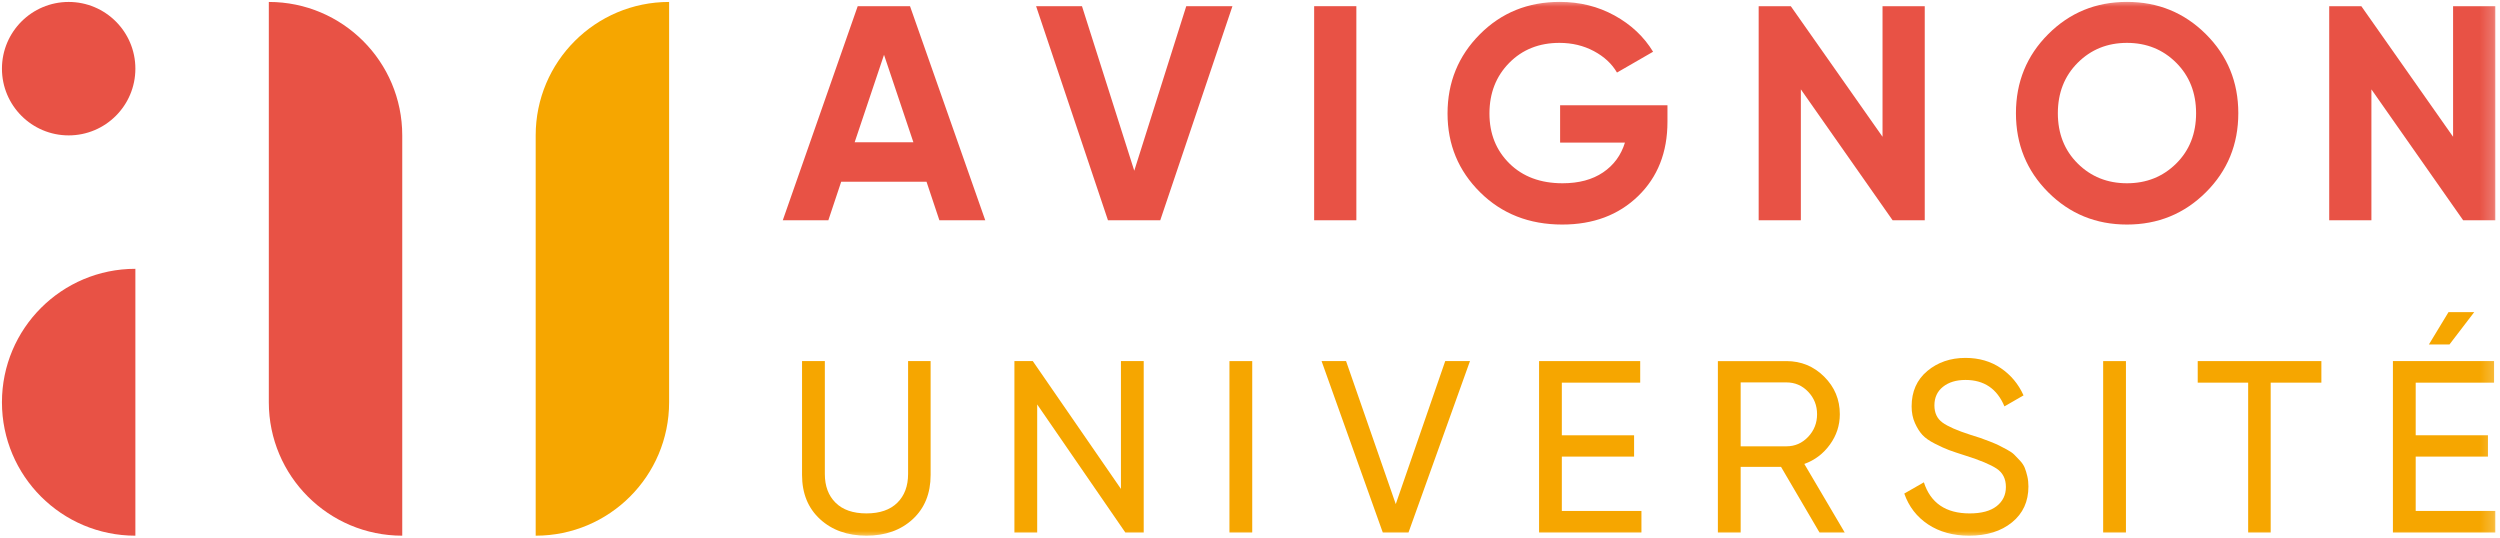
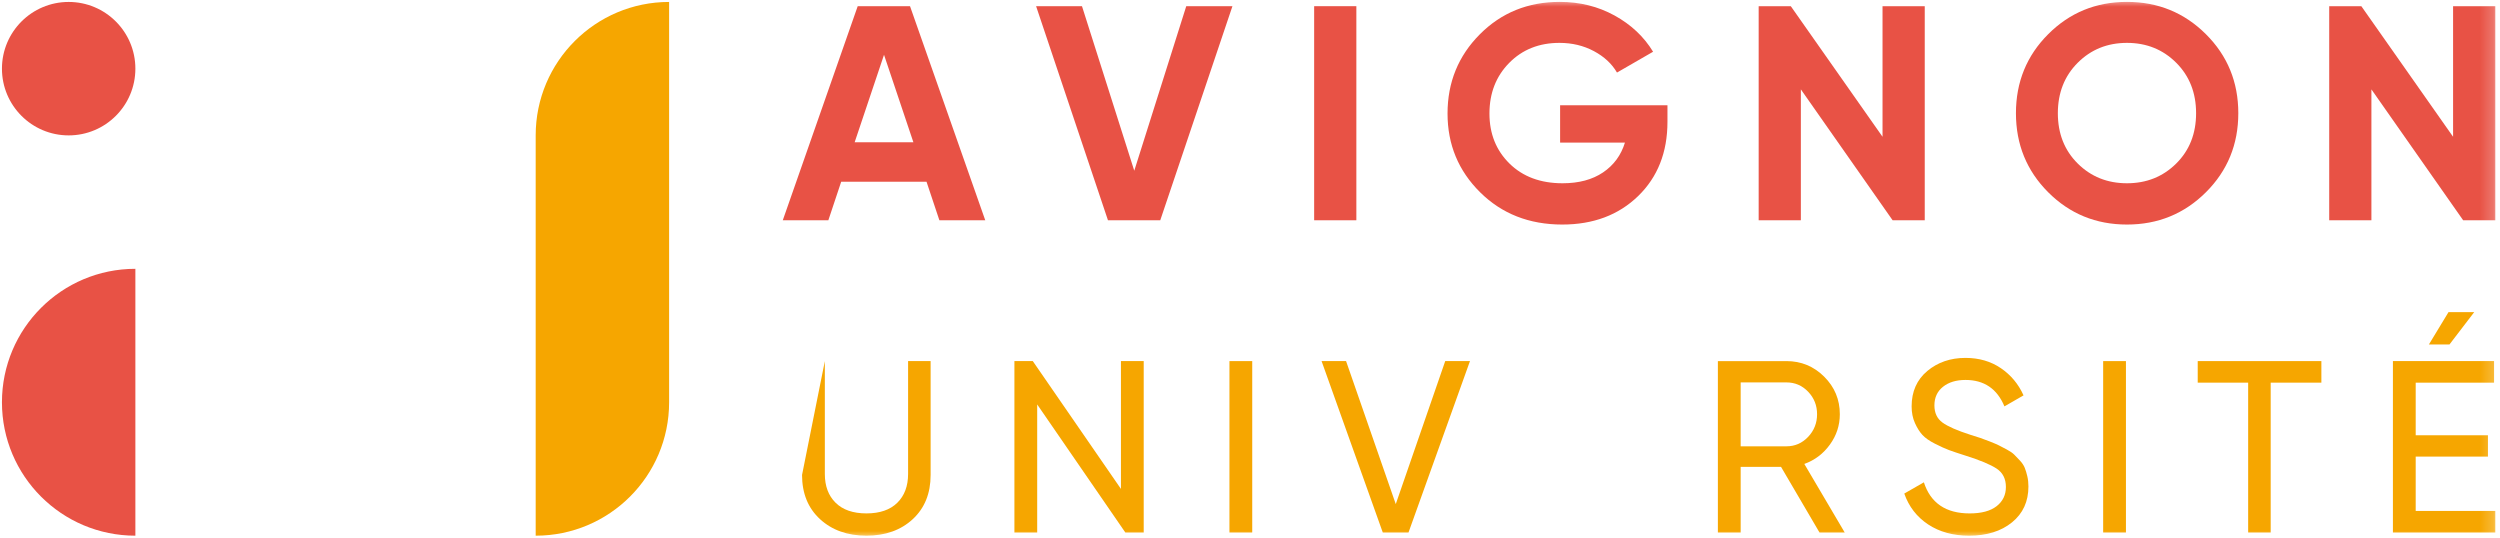
<svg xmlns="http://www.w3.org/2000/svg" xmlns:xlink="http://www.w3.org/1999/xlink" width="186px" height="40px" viewBox="0 0 186 40" version="1.1">
  <title>logos / logo-color</title>
  <defs>
    <polygon id="path-1" points="0 40 185.795 40 185.795 0 0 0" />
  </defs>
  <g id="home" stroke="none" stroke-width="1" fill="none" fill-rule="evenodd">
    <g id="Accueil-tous" transform="translate(-62, -33)">
      <g id="logos-/-logo-color" transform="translate(62, 33)">
        <path d="M10.072,5.109 C10.072,7.85 7.85,10.073 5.108,10.073 C2.367,10.073 0.145,7.85 0.145,5.109 C0.145,2.368 2.367,0.145 5.108,0.145 C7.85,0.145 10.072,2.368 10.072,5.109" id="Fill-1" fill="#E85245" />
        <path d="M10.072,39.855 C4.589,39.855 0.145,35.411 0.145,29.928 C0.145,24.444 4.589,20 10.072,20 L10.072,39.855 Z" id="Fill-3" fill="#E85245" />
-         <path d="M29.927,20 L29.927,39.855 C24.444,39.855 20,35.41 20,29.928 L20,20 L20,0.145 C25.483,0.145 29.927,4.589 29.927,10.073 L29.927,20 Z" id="Fill-5" fill="#E85245" />
        <path d="M39.855,20 L39.855,39.855 C45.338,39.855 49.782,35.41 49.782,29.928 L49.782,20 L49.782,0.145 C44.3,0.145 39.855,4.589 39.855,10.073 L39.855,20 Z" id="Fill-7" fill="#F6A600" />
        <path d="M67.956,10.585 L65.771,4.077 L63.586,10.585 L67.956,10.585 Z M68.933,13.521 L62.585,13.521 L61.629,16.388 L58.239,16.388 L63.814,0.459 L67.705,0.459 L73.303,16.388 L69.89,16.388 L68.933,13.521 Z" id="Fill-9" fill="#E85245" />
        <polygon id="Fill-11" fill="#E85245" points="77.085 0.459 80.499 0.459 84.389 12.702 88.258 0.459 91.694 0.459 86.323 16.389 82.433 16.389" />
        <mask id="mask-2" fill="white">
          <use xlink:href="#path-1" />
        </mask>
        <g id="Clip-14" />
        <polygon id="Fill-13" fill="#E85245" mask="url(#mask-2)" points="97.773 16.388 100.913 16.388 100.913 0.459 97.773 0.459" />
        <path d="M124.059,9.061 C124.059,11.336 123.33,13.18 121.874,14.59 C120.417,16.001 118.537,16.706 116.23,16.706 C113.773,16.706 111.737,15.906 110.121,14.306 C108.504,12.705 107.697,10.752 107.697,8.446 C107.697,6.125 108.499,4.161 110.098,2.554 C111.699,0.944 113.682,0.141 116.049,0.141 C117.536,0.141 118.893,0.479 120.122,1.153 C121.35,1.829 122.306,2.727 122.989,3.85 L120.304,5.398 C119.924,4.745 119.352,4.214 118.586,3.804 C117.82,3.395 116.967,3.19 116.025,3.19 C114.509,3.19 113.262,3.687 112.283,4.681 C111.305,5.674 110.815,6.93 110.815,8.446 C110.815,9.948 111.311,11.188 112.305,12.167 C113.299,13.145 114.615,13.635 116.253,13.635 C117.467,13.635 118.472,13.366 119.268,12.827 C120.064,12.289 120.607,11.549 120.896,10.608 L116.072,10.608 L116.072,7.832 L124.059,7.832 L124.059,9.061 Z" id="Fill-15" fill="#E85245" mask="url(#mask-2)" />
        <polygon id="Fill-16" fill="#E85245" mask="url(#mask-2)" points="143.201 0.459 143.201 16.389 140.811 16.389 133.984 6.649 133.984 16.389 130.845 16.389 130.845 0.459 133.234 0.459 140.06 10.176 140.06 0.459" />
        <path d="M161.91,12.167 C162.897,11.189 163.389,9.941 163.389,8.423 C163.389,6.907 162.897,5.655 161.91,4.669 C160.924,3.683 159.703,3.19 158.246,3.19 C156.79,3.19 155.57,3.683 154.583,4.669 C153.597,5.655 153.104,6.907 153.104,8.423 C153.104,9.941 153.597,11.189 154.583,12.167 C155.57,13.145 156.79,13.635 158.246,13.635 C159.703,13.635 160.924,13.145 161.91,12.167 M152.387,14.306 C150.787,12.705 149.986,10.745 149.986,8.423 C149.986,6.103 150.787,4.142 152.387,2.542 C153.987,0.941 155.941,0.141 158.246,0.141 C160.552,0.141 162.509,0.941 164.118,2.542 C165.726,4.142 166.53,6.103 166.53,8.423 C166.53,10.745 165.726,12.705 164.118,14.306 C162.509,15.907 160.552,16.706 158.246,16.706 C155.941,16.706 153.987,15.907 152.387,14.306" id="Fill-17" fill="#E85245" mask="url(#mask-2)" />
        <polygon id="Fill-18" fill="#E85245" mask="url(#mask-2)" points="185.65 0.459 185.65 16.389 183.26 16.389 176.433 6.649 176.433 16.389 173.293 16.389 173.293 0.459 175.682 0.459 182.509 10.176 182.509 0.459" />
-         <path d="M61.011,38.626 C60.119,37.805 59.672,36.709 59.672,35.337 L59.672,26.865 L61.368,26.865 L61.368,35.264 C61.368,36.164 61.634,36.877 62.169,37.405 C62.703,37.933 63.468,38.197 64.464,38.197 C65.461,38.197 66.225,37.933 66.76,37.405 C67.294,36.877 67.562,36.164 67.562,35.264 L67.562,26.865 L69.238,26.865 L69.238,35.337 C69.238,36.709 68.795,37.805 67.908,38.626 C67.021,39.445 65.873,39.855 64.464,39.855 C63.055,39.855 61.904,39.445 61.011,38.626" id="Fill-19" fill="#F6A600" mask="url(#mask-2)" />
+         <path d="M61.011,38.626 C60.119,37.805 59.672,36.709 59.672,35.337 L61.368,26.865 L61.368,35.264 C61.368,36.164 61.634,36.877 62.169,37.405 C62.703,37.933 63.468,38.197 64.464,38.197 C65.461,38.197 66.225,37.933 66.76,37.405 C67.294,36.877 67.562,36.164 67.562,35.264 L67.562,26.865 L69.238,26.865 L69.238,35.337 C69.238,36.709 68.795,37.805 67.908,38.626 C67.021,39.445 65.873,39.855 64.464,39.855 C63.055,39.855 61.904,39.445 61.011,38.626" id="Fill-19" fill="#F6A600" mask="url(#mask-2)" />
        <polygon id="Fill-20" fill="#F6A600" mask="url(#mask-2)" points="85.092 26.865 85.092 39.618 83.725 39.618 77.167 30.09 77.167 39.618 75.472 39.618 75.472 26.865 76.839 26.865 83.398 36.375 83.398 26.865" />
        <polygon id="Fill-21" fill="#F6A600" mask="url(#mask-2)" points="91.471 39.619 93.166 39.619 93.166 26.866 91.471 26.866" />
        <polygon id="Fill-22" fill="#F6A600" mask="url(#mask-2)" points="98.325 26.865 100.147 26.865 103.845 37.505 107.525 26.865 109.366 26.865 104.792 39.618 102.879 39.618" />
-         <polygon id="Fill-23" fill="#F6A600" mask="url(#mask-2)" points="122.123 38.015 122.123 39.619 114.507 39.619 114.507 26.865 122.031 26.865 122.031 28.469 116.2 28.469 116.2 32.386 121.576 32.386 121.576 33.971 116.2 33.971 116.2 38.015" />
        <path d="M129.505,33.206 L132.911,33.206 C133.543,33.206 134.08,32.971 134.524,32.504 C134.967,32.037 135.19,31.475 135.19,30.819 C135.19,30.163 134.967,29.604 134.524,29.143 C134.08,28.68 133.543,28.451 132.911,28.451 L129.505,28.451 L129.505,33.206 Z M132.51,34.736 L129.505,34.736 L129.505,39.618 L127.81,39.618 L127.81,26.866 L132.911,26.866 C134.004,26.866 134.94,27.251 135.717,28.022 C136.494,28.794 136.883,29.725 136.883,30.819 C136.883,31.644 136.638,32.397 136.145,33.077 C135.653,33.758 135.019,34.237 134.241,34.517 L137.247,39.618 L135.371,39.618 L132.51,34.736 Z" id="Fill-24" fill="#F6A600" mask="url(#mask-2)" />
        <path d="M143.454,39.018 C142.611,38.459 142.018,37.693 141.678,36.721 L143.136,35.884 C143.634,37.426 144.77,38.198 146.543,38.198 C147.418,38.198 148.085,38.019 148.547,37.661 C149.008,37.302 149.239,36.825 149.239,36.23 C149.239,35.623 149.008,35.167 148.547,34.863 C148.085,34.559 147.314,34.238 146.233,33.898 C145.699,33.728 145.292,33.591 145.012,33.488 C144.733,33.385 144.384,33.226 143.965,33.014 C143.546,32.802 143.233,32.583 143.027,32.358 C142.82,32.133 142.635,31.839 142.471,31.474 C142.307,31.11 142.225,30.697 142.225,30.235 C142.225,29.131 142.614,28.253 143.391,27.602 C144.168,26.953 145.116,26.628 146.233,26.628 C147.241,26.628 148.118,26.884 148.866,27.393 C149.613,27.903 150.175,28.577 150.551,29.416 L149.13,30.235 C148.584,28.924 147.618,28.268 146.233,28.268 C145.541,28.268 144.982,28.438 144.557,28.778 C144.131,29.118 143.92,29.58 143.92,30.162 C143.92,30.721 144.12,31.147 144.521,31.438 C144.922,31.729 145.614,32.033 146.598,32.349 C146.949,32.458 147.199,32.537 147.344,32.586 C147.49,32.634 147.718,32.719 148.028,32.841 C148.338,32.962 148.565,33.06 148.711,33.133 C148.856,33.206 149.054,33.309 149.303,33.442 C149.552,33.575 149.737,33.703 149.859,33.825 C149.981,33.946 150.123,34.095 150.287,34.271 C150.451,34.448 150.569,34.627 150.642,34.808 C150.715,34.991 150.779,35.201 150.833,35.437 C150.889,35.675 150.915,35.926 150.915,36.193 C150.915,37.311 150.509,38.2 149.695,38.862 C148.881,39.524 147.818,39.855 146.507,39.855 C145.316,39.855 144.299,39.576 143.454,39.018" id="Fill-25" fill="#F6A600" mask="url(#mask-2)" />
        <polygon id="Fill-26" fill="#F6A600" mask="url(#mask-2)" points="156.475 39.619 158.17 39.619 158.17 26.866 156.475 26.866" />
        <polygon id="Fill-27" fill="#F6A600" mask="url(#mask-2)" points="172.711 28.469 168.939 28.469 168.939 39.619 167.263 39.619 167.263 28.469 163.51 28.469 163.51 26.865 172.711 26.865" />
        <path d="M182.243,25.626 L180.712,25.626 L182.17,23.221 L184.083,23.221 L182.243,25.626 Z M185.65,38.015 L185.65,39.619 L178.033,39.619 L178.033,26.865 L185.558,26.865 L185.558,28.469 L179.728,28.469 L179.728,32.386 L185.103,32.386 L185.103,33.971 L179.728,33.971 L179.728,38.015 L185.65,38.015 Z" id="Fill-28" fill="#F6A600" mask="url(#mask-2)" />
      </g>
    </g>
  </g>
</svg>